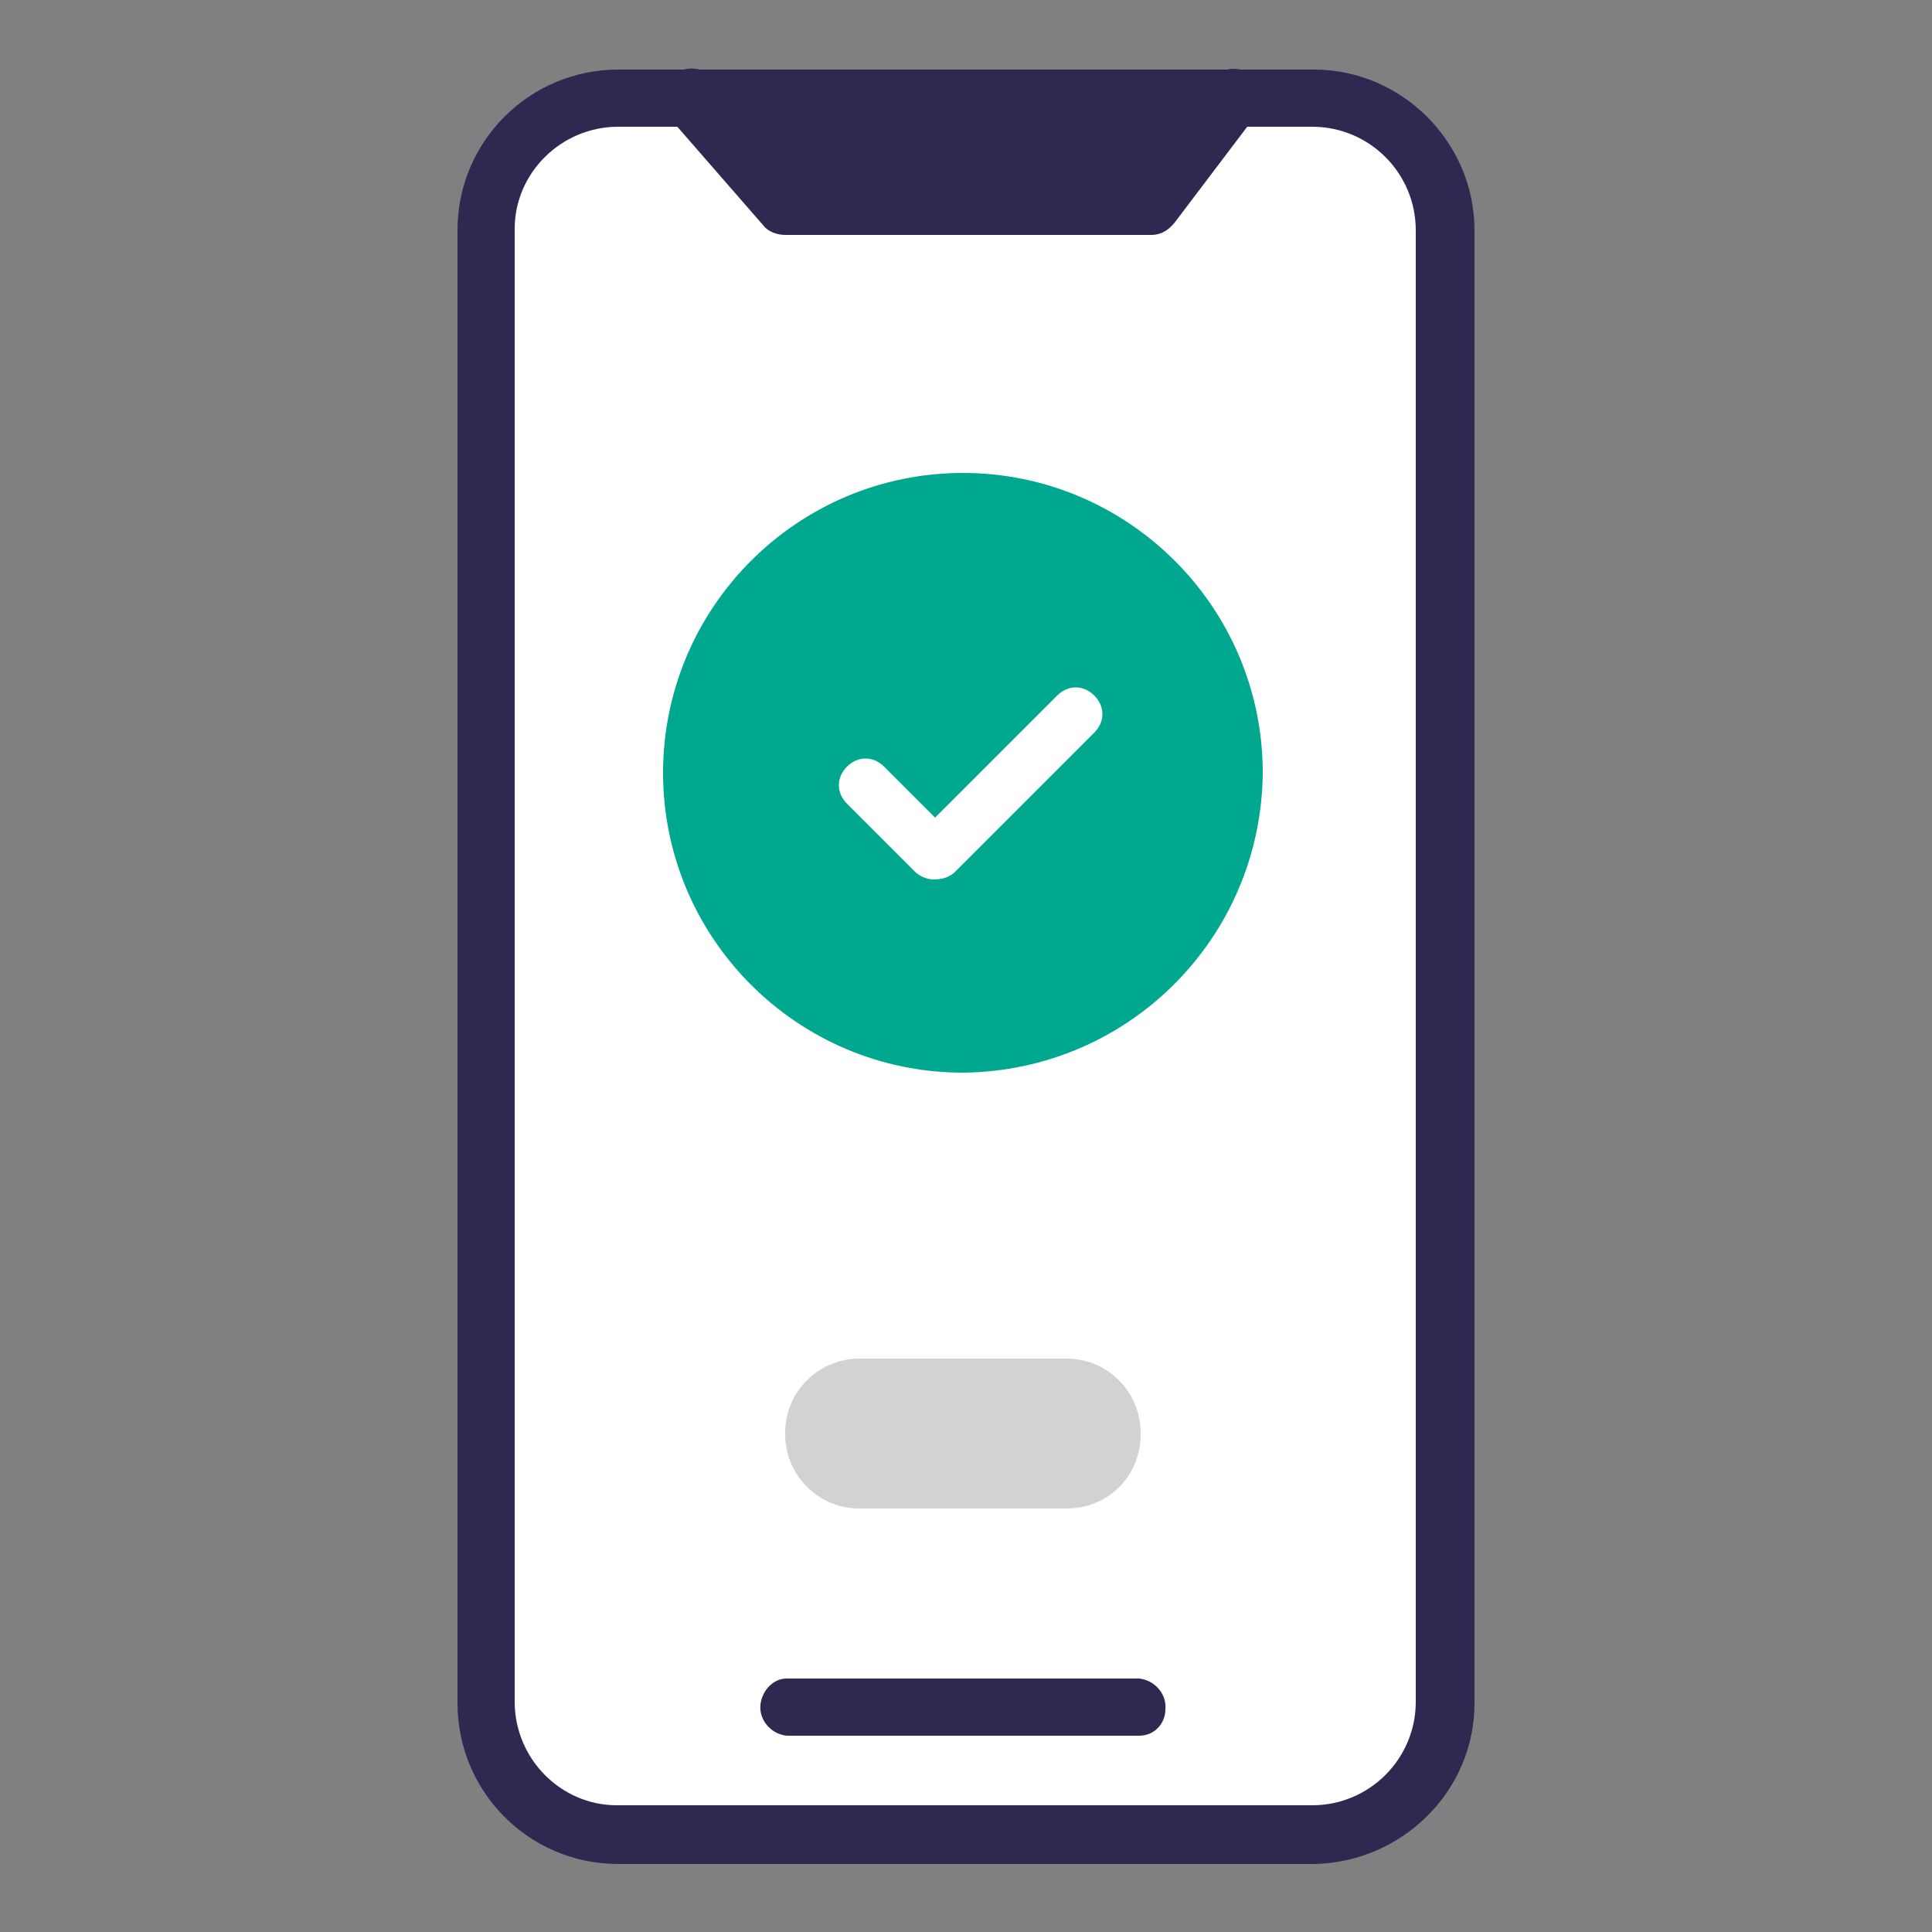
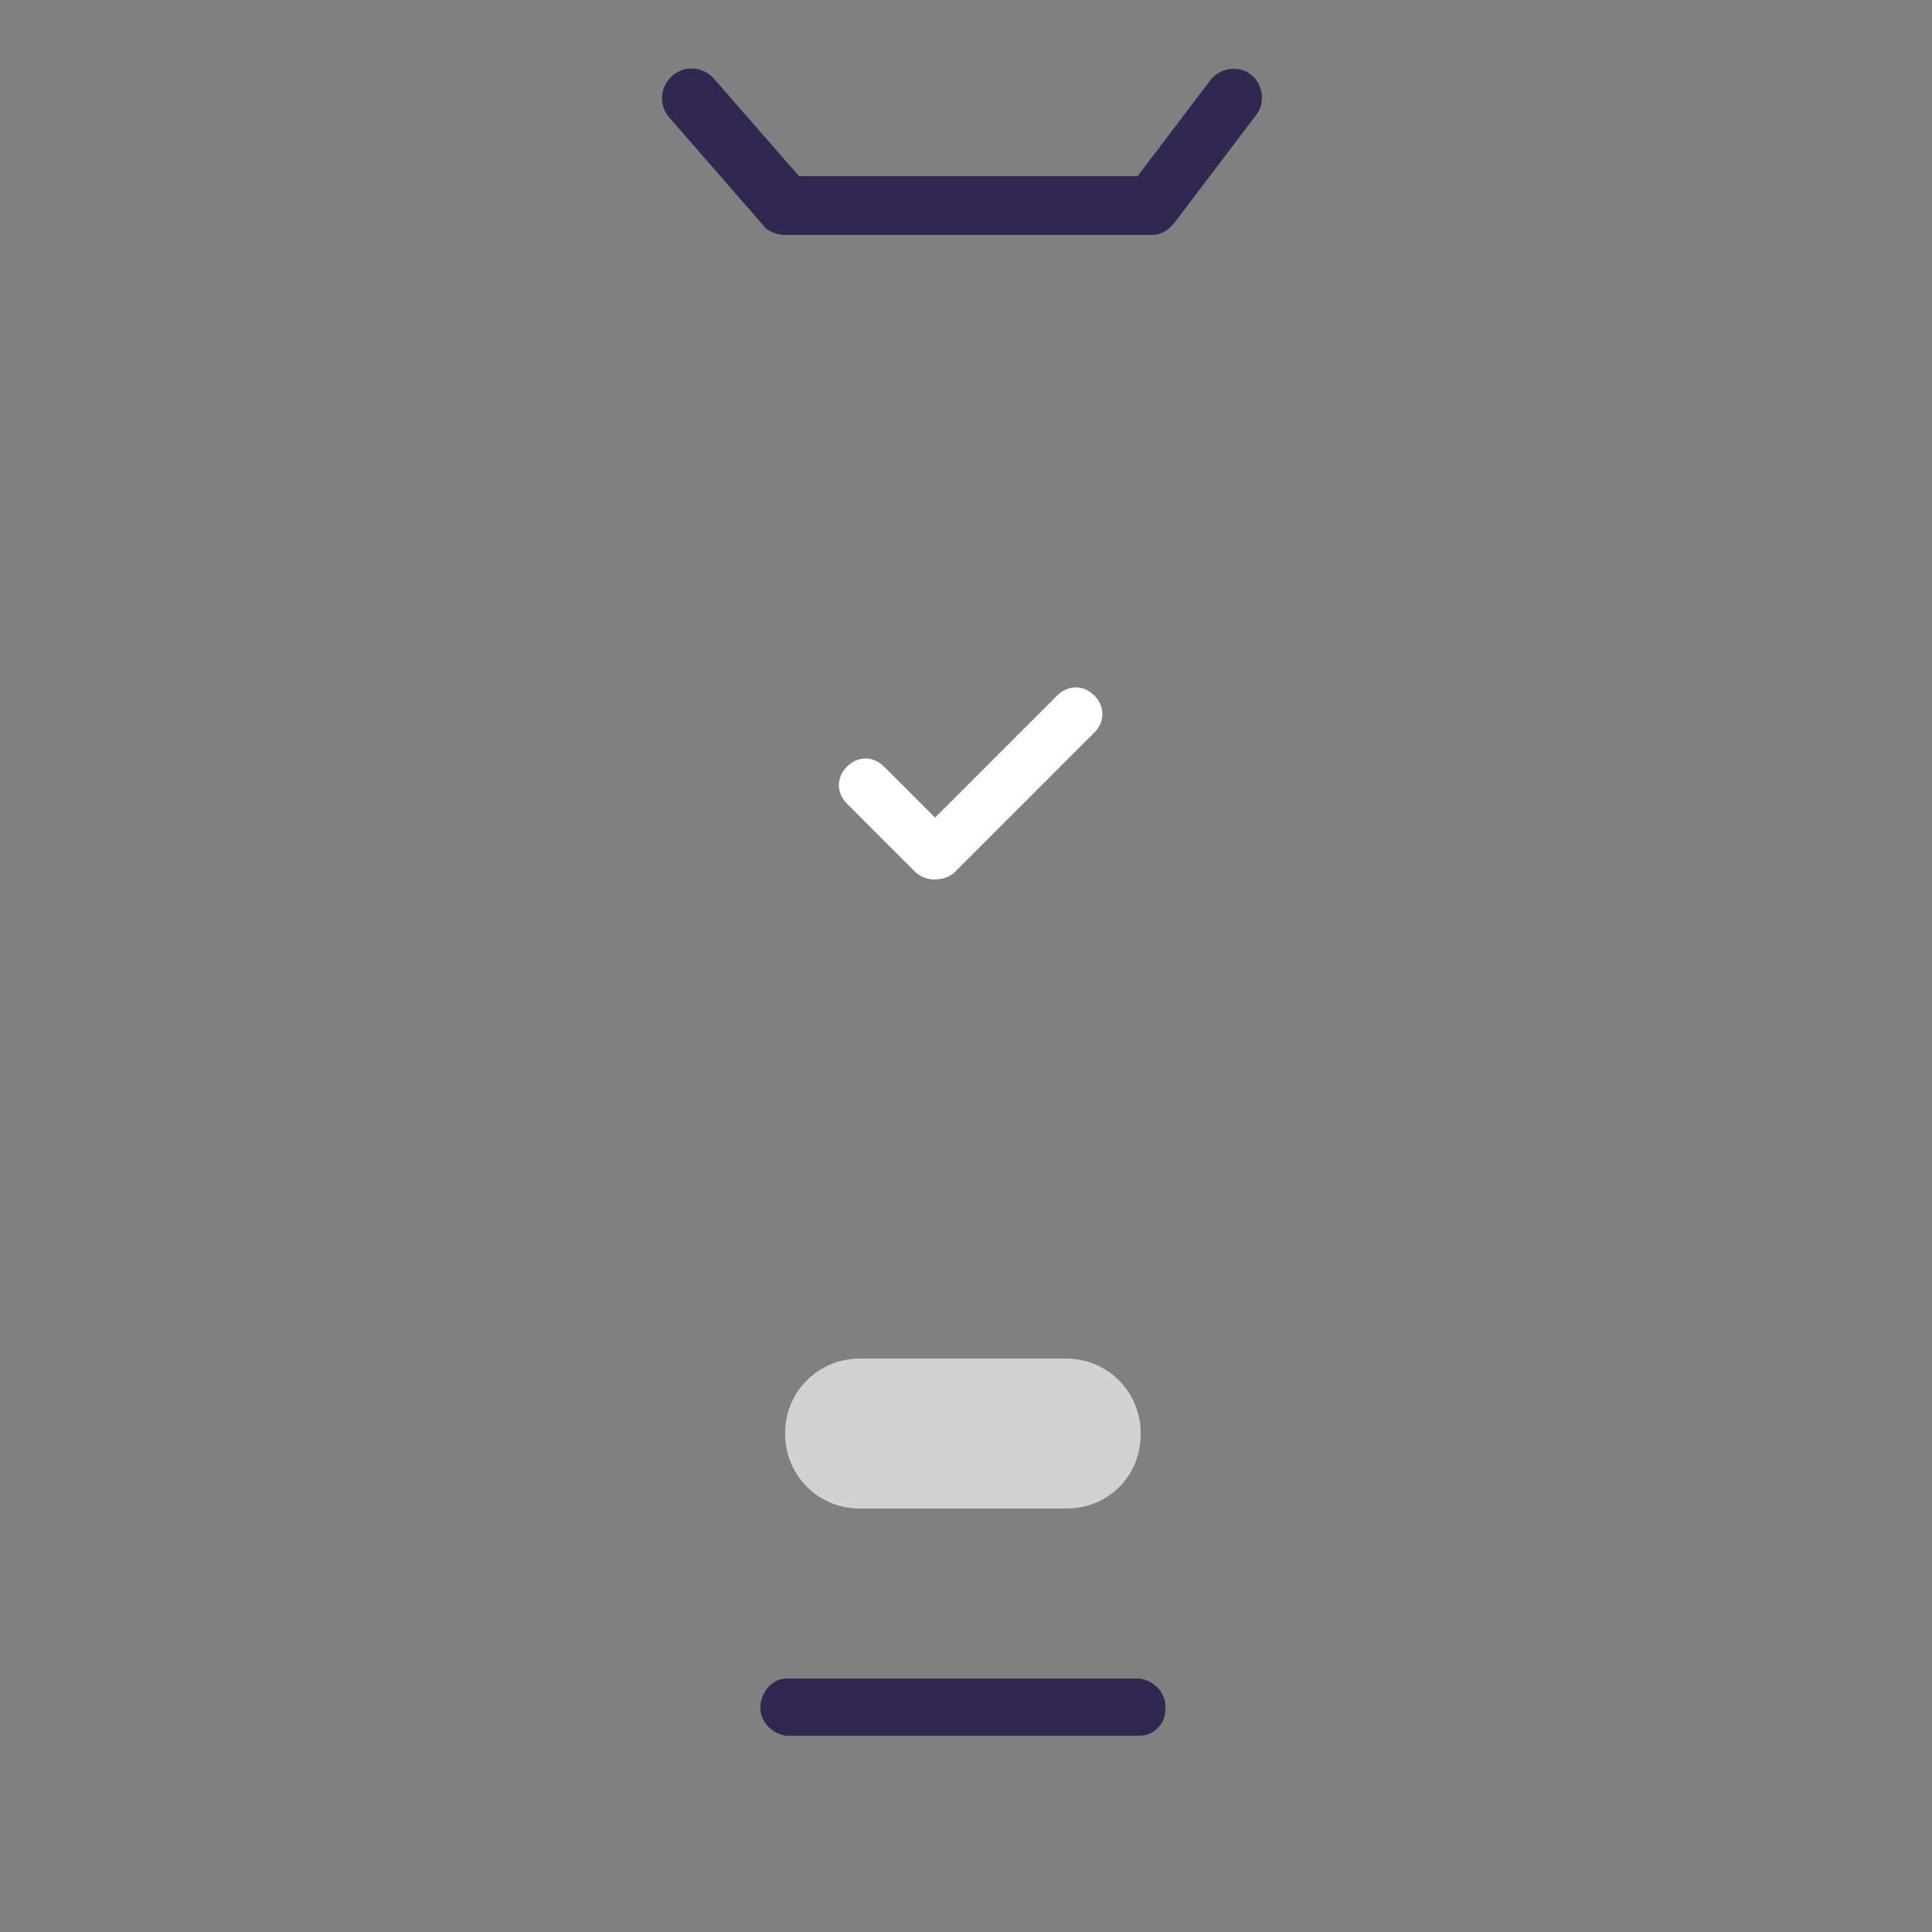
<svg xmlns="http://www.w3.org/2000/svg" version="1.1" id="Layer_1" x="0px" y="0px" viewBox="0 0 125 125" style="enable-background:new 0 0 125 125;" xml:space="preserve">
  <rect x="0" y="0" width="125" height="125" fill="#808080" stroke="none" />
  <style type="text/css">
	.st0{fill:#FFFFFF;}
	.st1{fill:#312852;}
	.st2{fill:#D2D2D2;}
	.st3{fill:#00A88F;}
</style>
-   <path class="st0" d="M40,6.3h45c4.7,0,8.5,3.8,8.5,8.5c0,0,0,0,0,0v95.3c0,4.7-3.8,8.5-8.5,8.5c0,0,0,0,0,0H40  c-4.7,0-8.5-3.8-8.5-8.5c0,0,0,0,0,0V14.9C31.5,10.1,35.3,6.3,40,6.3C40,6.3,40,6.3,40,6.3" />
-   <path class="st1" d="M40,8.2c-3.7,0-6.7,3-6.7,6.6c0,0,0,0,0,0v95.3c0,3.7,3,6.7,6.6,6.7h0h45c3.7,0,6.7-3,6.7-6.7l0,0V14.9  c0-3.7-3-6.7-6.7-6.7l0,0H40z M85,120.6H40c-5.8,0-10.4-4.7-10.4-10.4V14.9c0-5.8,4.7-10.4,10.4-10.4h45c5.7,0,10.4,4.7,10.4,10.4  v95.3C95.4,115.9,90.7,120.5,85,120.6" />
-   <polyline class="st1" points="79.8,6.3 74.5,13.3 50.8,13.3 44.8,6.3 " />
  <path class="st1" d="M74.5,15.2H50.8c-0.5,0-1.1-0.2-1.4-0.6l-6.1-7c-0.7-0.8-0.6-2,0.2-2.7s2-0.6,2.7,0.2l5.5,6.3h21.9l4.7-6.2  c0.6-0.8,1.8-1,2.6-0.4c0.8,0.6,1,1.8,0.4,2.6l-5.3,7C75.6,14.9,75.1,15.2,74.5,15.2" />
  <path class="st1" d="M73.7,112.3H50.9c-1-0.1-1.8-1-1.7-2c0.1-0.9,0.8-1.7,1.7-1.7h22.8c1,0.1,1.8,1,1.7,2  C75.4,111.5,74.7,112.3,73.7,112.3" />
  <path class="st2" d="M69,96.1H55.6c-1.8,0-3.3-1.5-3.3-3.3c0-1.8,1.5-3.3,3.3-3.3H69c1.8,0,3.3,1.5,3.3,3.3S70.8,96.1,69,96.1  C69,96.1,69,96.1,69,96.1" />
  <path class="st2" d="M55.6,91c-0.9,0-1.7,0.8-1.7,1.7v0.1c0,0.9,0.8,1.7,1.7,1.7H69c0.9,0,1.7-0.8,1.7-1.7v-0.1  c0-0.9-0.8-1.7-1.7-1.7H55.6z M69,97.6H55.6c-2.7,0-4.8-2.2-4.8-4.8l0,0v-0.1c0-2.7,2.2-4.8,4.8-4.8h0H69c2.7,0,4.8,2.2,4.8,4.8v0.1  C73.8,95.5,71.7,97.6,69,97.6L69,97.6" />
-   <path class="st3" d="M80.3,50c0,9.9-8.1,18-18,18s-18-8.1-18-18s8.1-18,18-18S80.3,40.1,80.3,50" />
-   <path class="st3" d="M62.3,33.4c-9.2,0-16.6,7.4-16.6,16.6c0,9.2,7.4,16.6,16.6,16.6c9.1,0,16.6-7.4,16.6-16.5  C78.9,40.8,71.5,33.4,62.3,33.4 M62.3,69.4c-10.7,0-19.4-8.7-19.4-19.4c0-10.7,8.7-19.4,19.4-19.4c10.7,0,19.4,8.7,19.4,19.4  c0,0,0,0,0,0C81.6,60.7,73,69.3,62.3,69.4" />
  <path class="st0" d="M60.4,56.9c-0.4,0-0.9-0.2-1.2-0.5L54.8,52c-0.7-0.7-0.7-1.7,0-2.4s1.7-0.7,2.4,0l3.3,3.3l7.9-7.9  c0.7-0.7,1.7-0.7,2.4,0c0.7,0.7,0.7,1.7,0,2.4l-9.1,9.1C61.3,56.8,60.9,56.9,60.4,56.9" />
</svg>